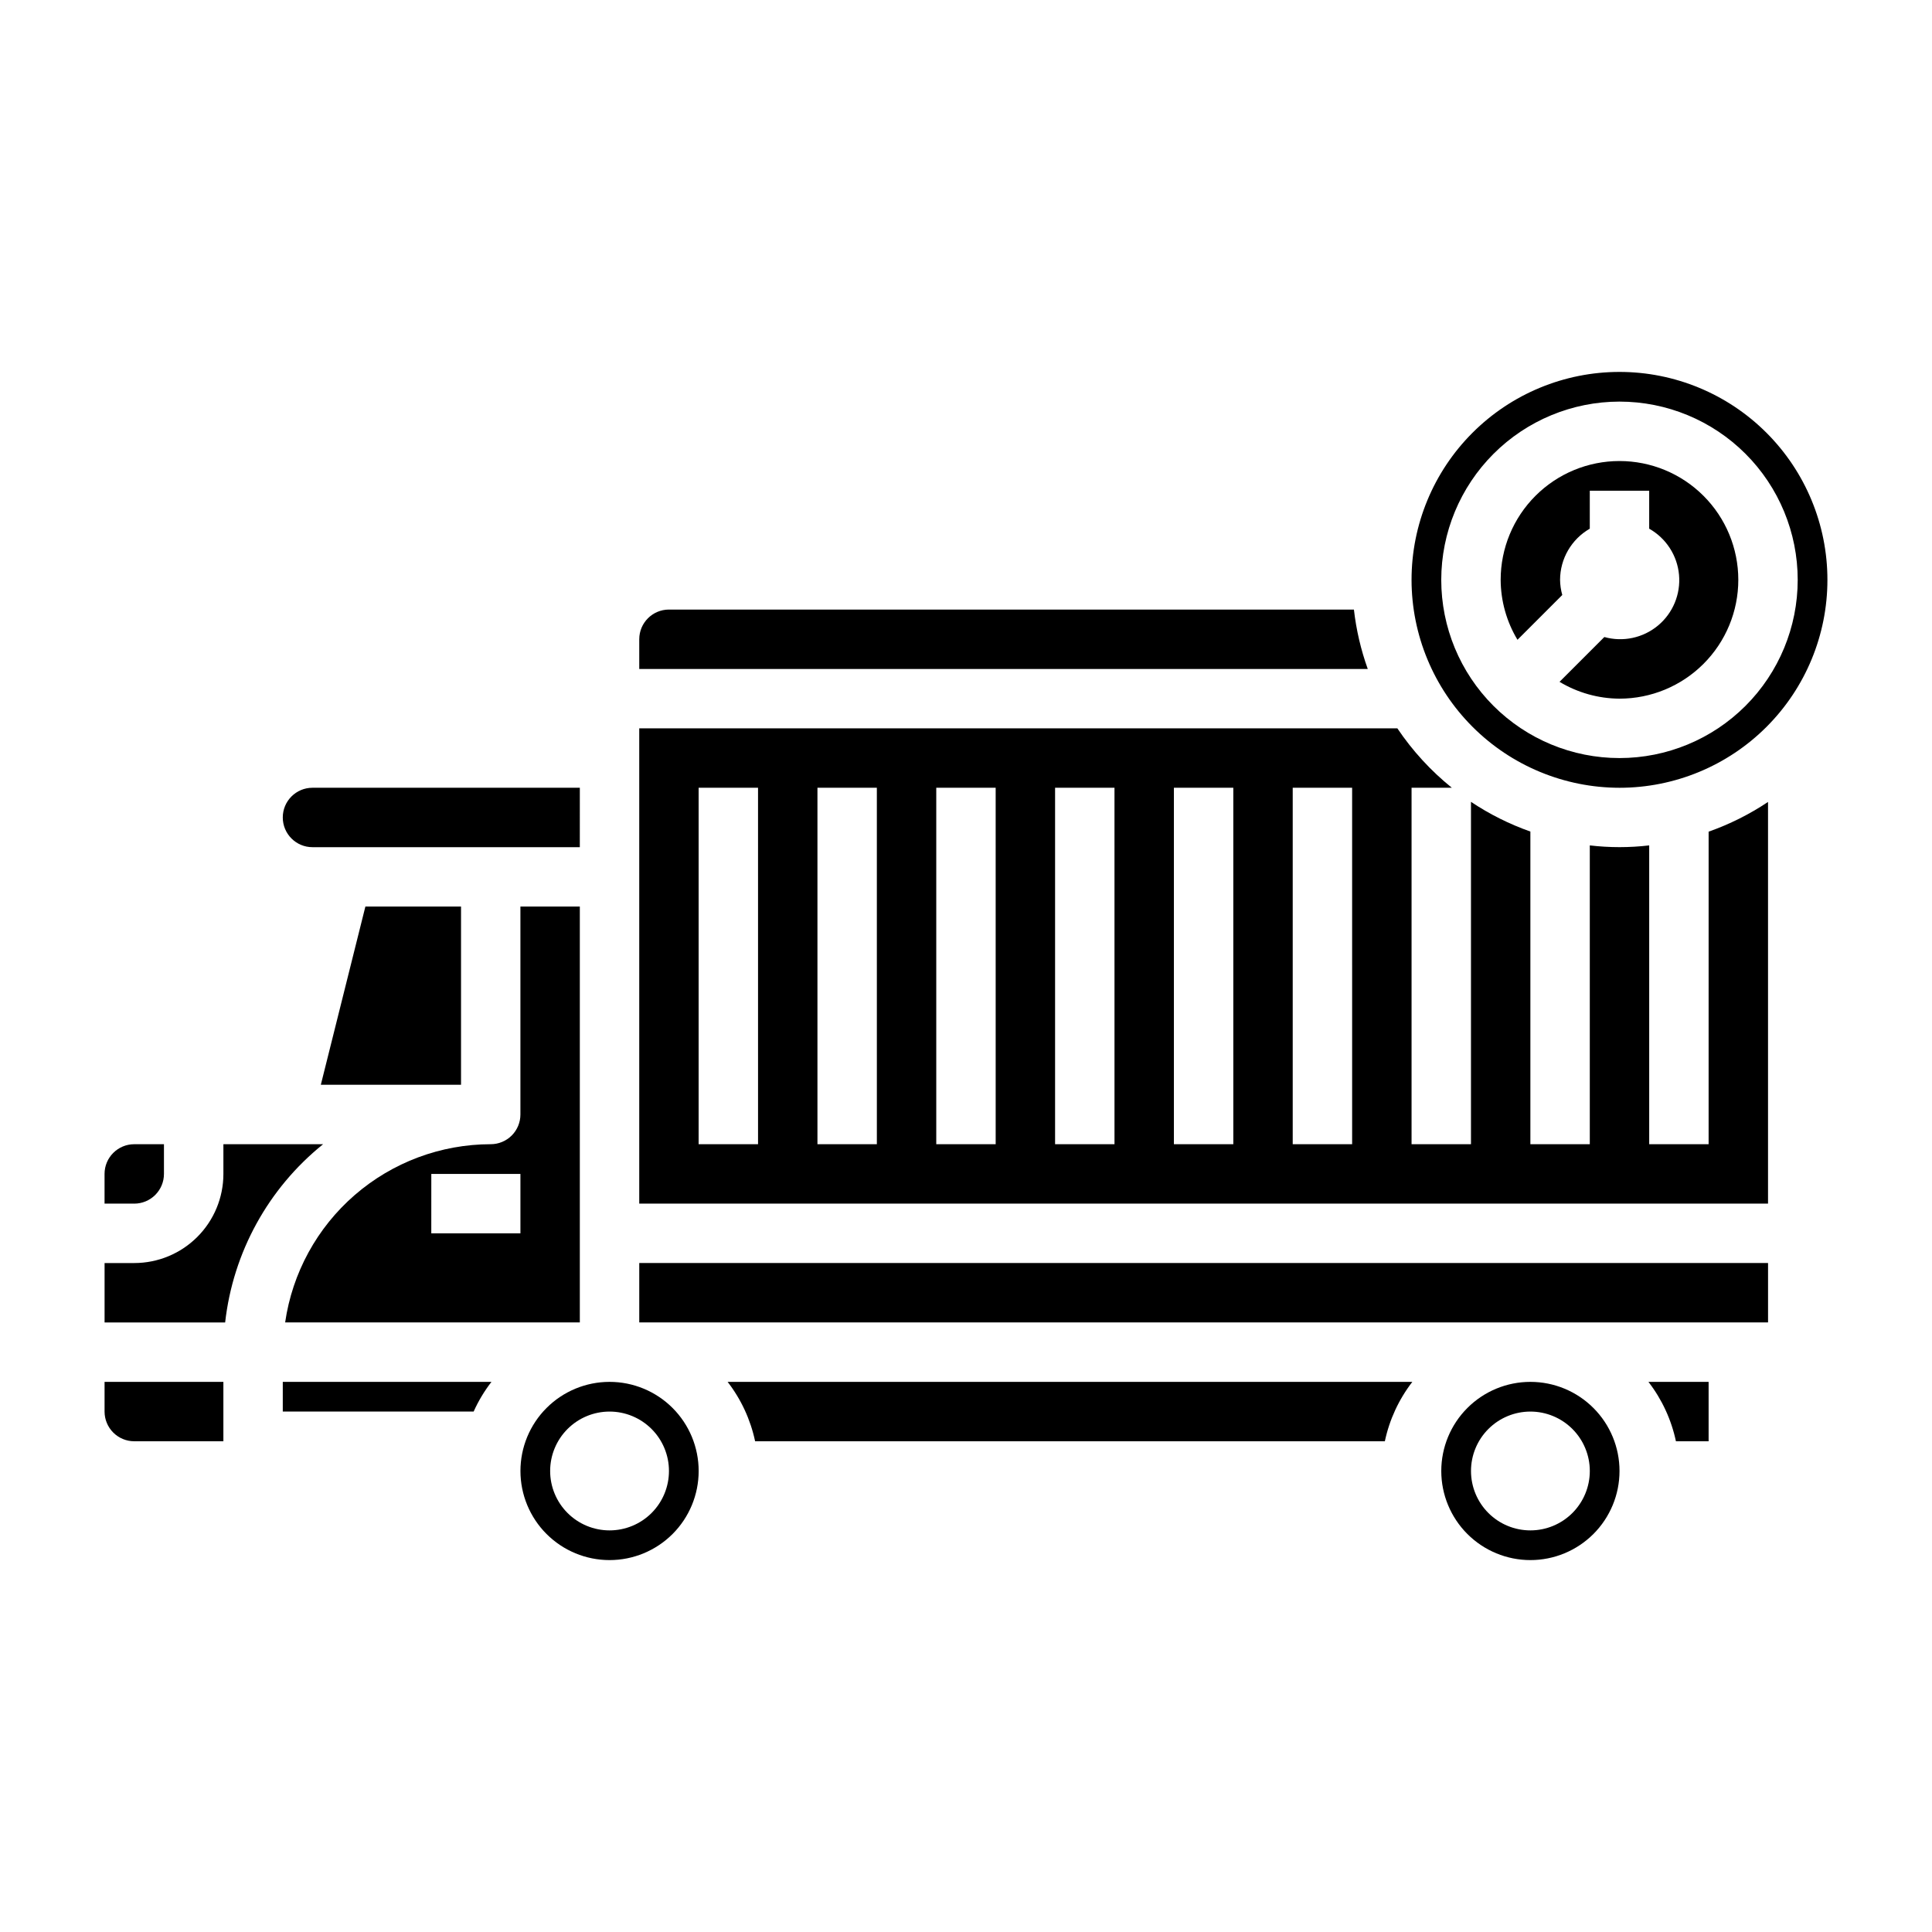
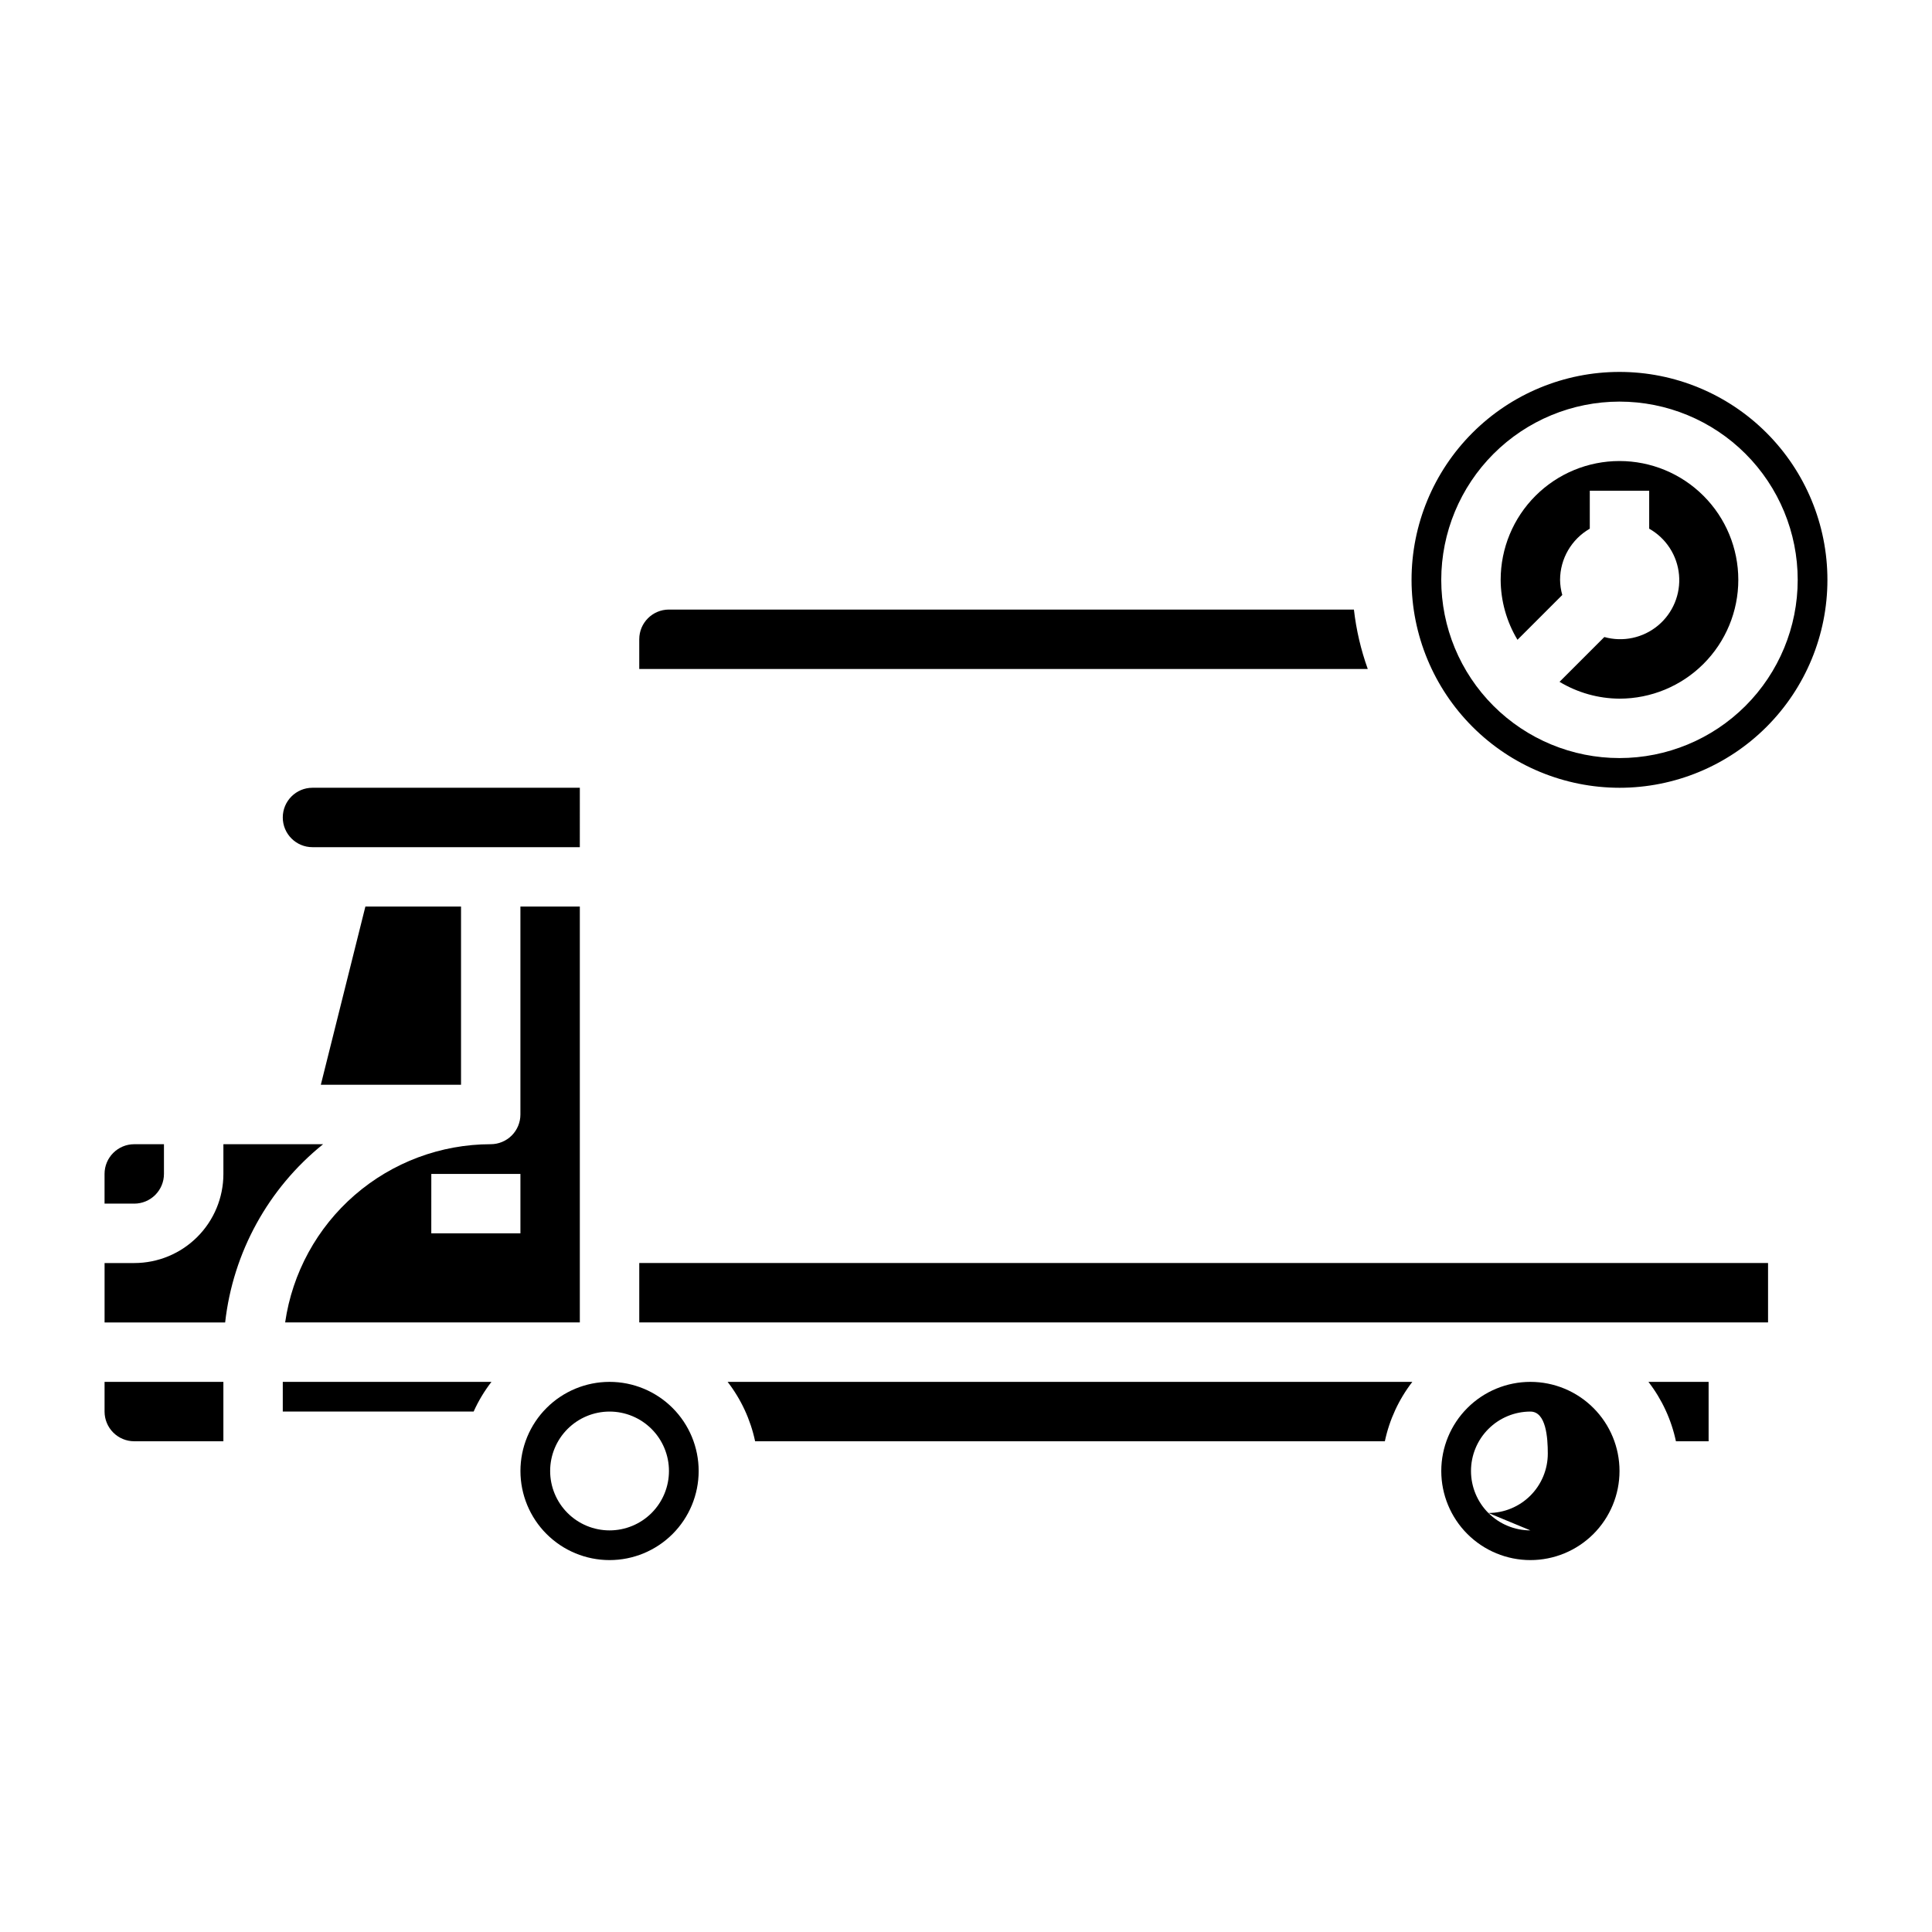
<svg xmlns="http://www.w3.org/2000/svg" fill="#000000" width="800px" height="800px" version="1.1" viewBox="144 144 512 512">
  <g>
    <path d="m187.45 455.1v-7.871h-7.871c-4.348 0-7.871 3.523-7.871 7.871v7.871l7.871 0.004c2.086 0 4.09-0.832 5.566-2.309 1.477-1.477 2.305-3.477 2.305-5.566z" />
    <path d="m229.62 447.23h-26.418v7.871c0 6.266-2.488 12.27-6.918 16.699-4.43 4.43-10.438 6.918-16.699 6.918h-7.871v15.742h31.953c2.082-18.547 11.41-35.523 25.953-47.23z" />
    <path d="m171.71 518.08c0 2.09 0.828 4.09 2.305 5.566 1.477 1.477 3.477 2.305 5.566 2.305h23.617v-15.742h-31.488z" />
    <path d="m218.94 518.08h50.578c1.258-2.801 2.844-5.441 4.723-7.871h-55.301z" />
    <path d="m305.54 510.21c-6.266 0-12.27 2.488-16.699 6.918-4.43 4.426-6.918 10.434-6.918 16.699 0 6.262 2.488 12.27 6.918 16.699 4.43 4.426 10.434 6.914 16.699 6.914 6.262 0 12.27-2.488 16.699-6.914 4.43-4.43 6.914-10.438 6.914-16.699 0-6.266-2.484-12.273-6.914-16.699-4.43-4.43-10.438-6.918-16.699-6.918zm0 39.359c-4.176 0-8.18-1.656-11.133-4.609s-4.613-6.957-4.613-11.133 1.66-8.18 4.613-11.133 6.957-4.613 11.133-4.613c4.176 0 8.18 1.66 11.133 4.613s4.609 6.957 4.609 11.133-1.656 8.18-4.609 11.133-6.957 4.609-11.133 4.609z" />
    <path d="m297.66 494.46v-110.21h-15.746v55.105c0 2.086-0.828 4.09-2.305 5.566-1.477 1.477-3.481 2.305-5.566 2.305-13.242 0.016-26.031 4.797-36.035 13.469-10.004 8.676-16.547 20.66-18.441 33.762zm-39.359-39.359h23.617v15.742l-23.621 0.004z" />
    <path d="m573.18 352.77c14.613 0 28.629-5.805 38.965-16.141 10.332-10.332 16.141-24.348 16.141-38.961 0-14.617-5.809-28.633-16.141-38.965-10.336-10.336-24.352-16.141-38.965-16.141-14.613 0-28.633 5.805-38.965 16.141-10.336 10.332-16.141 24.348-16.141 38.965 0.016 14.609 5.828 28.613 16.16 38.945 10.328 10.328 24.336 16.141 38.945 16.156zm0-102.34c12.527 0 24.539 4.977 33.398 13.836 8.855 8.855 13.832 20.871 13.832 33.398 0 12.523-4.977 24.539-13.832 33.395-8.859 8.859-20.871 13.836-33.398 13.836s-24.539-4.977-33.398-13.836c-8.859-8.855-13.836-20.871-13.836-33.395 0.016-12.523 4.996-24.531 13.848-33.387 8.855-8.855 20.863-13.836 33.387-13.848z" />
    <path d="m558.02 301.68c-0.371-1.305-0.566-2.656-0.586-4.012 0.016-5.602 3.016-10.77 7.875-13.559v-10.059h15.742v10.059c4.484 2.527 7.438 7.094 7.906 12.215 0.469 5.125-1.613 10.152-5.566 13.445s-9.27 4.434-14.227 3.051l-11.871 11.871c4.797 2.887 10.285 4.43 15.887 4.461 8.352 0 16.359-3.316 22.266-9.223 5.906-5.902 9.223-13.914 9.223-22.262 0-8.352-3.316-16.363-9.223-22.266-5.906-5.906-13.914-9.223-22.266-9.223-8.352 0-16.359 3.316-22.266 9.223-5.906 5.902-9.223 13.914-9.223 22.266 0.027 5.598 1.57 11.086 4.457 15.883z" />
    <path d="m502.8 305.54h-181.52c-4.348 0-7.871 3.523-7.871 7.871v7.871h193.06c-1.824-5.09-3.055-10.371-3.668-15.742z" />
    <path d="m344.11 525.95h166.89c1.215-5.727 3.703-11.109 7.285-15.742h-181.46c3.582 4.633 6.074 10.016 7.289 15.742z" />
    <path d="m226.81 368.51h70.848l0.004-15.746h-70.852c-4.348 0-7.871 3.523-7.871 7.871 0 4.348 3.523 7.875 7.871 7.875z" />
    <path d="m240.83 384.25-11.809 47.227h37.156v-47.227z" />
    <path d="m313.41 478.71h299.14v15.742h-299.14z" />
    <path d="m588.14 525.95h8.66v-15.742h-15.949c3.582 4.633 6.07 10.016 7.289 15.742z" />
-     <path d="m596.8 447.23h-15.746v-79.191c-5.231 0.617-10.516 0.617-15.742 0v79.191h-15.746v-82.859c-5.555-1.961-10.844-4.606-15.742-7.875v90.734h-15.746v-94.465h10.676c-5.574-4.492-10.441-9.801-14.438-15.742h-200.91v125.95h299.14v-106.45c-4.898 3.273-10.188 5.918-15.742 7.875zm-251.91 0h-15.746v-94.465h15.742zm31.488 0h-15.746v-94.465h15.742zm31.488 0h-15.746v-94.465h15.742zm31.488 0h-15.746v-94.465h15.742zm31.488 0h-15.746v-94.465h15.742zm31.488 0h-15.746v-94.465h15.742z" />
-     <path d="m549.57 510.21c-6.262 0-12.27 2.488-16.699 6.918-4.43 4.426-6.918 10.434-6.918 16.699 0 6.262 2.488 12.27 6.918 16.699 4.43 4.426 10.438 6.914 16.699 6.914 6.266 0 12.27-2.488 16.699-6.914 4.43-4.43 6.918-10.438 6.918-16.699 0-6.266-2.488-12.273-6.918-16.699-4.43-4.43-10.434-6.918-16.699-6.918zm0 39.359c-4.176 0-8.18-1.656-11.133-4.609s-4.609-6.957-4.609-11.133 1.656-8.18 4.609-11.133 6.957-4.613 11.133-4.613c4.176 0 8.18 1.66 11.133 4.613s4.613 6.957 4.613 11.133-1.66 8.18-4.613 11.133-6.957 4.609-11.133 4.609z" />
+     <path d="m549.57 510.21c-6.262 0-12.27 2.488-16.699 6.918-4.43 4.426-6.918 10.434-6.918 16.699 0 6.262 2.488 12.27 6.918 16.699 4.43 4.426 10.438 6.914 16.699 6.914 6.266 0 12.27-2.488 16.699-6.914 4.43-4.43 6.918-10.438 6.918-16.699 0-6.266-2.488-12.273-6.918-16.699-4.43-4.43-10.434-6.918-16.699-6.918zm0 39.359c-4.176 0-8.18-1.656-11.133-4.609s-4.609-6.957-4.609-11.133 1.656-8.18 4.609-11.133 6.957-4.613 11.133-4.613s4.613 6.957 4.613 11.133-1.66 8.18-4.613 11.133-6.957 4.609-11.133 4.609z" />
  </g>
</svg>